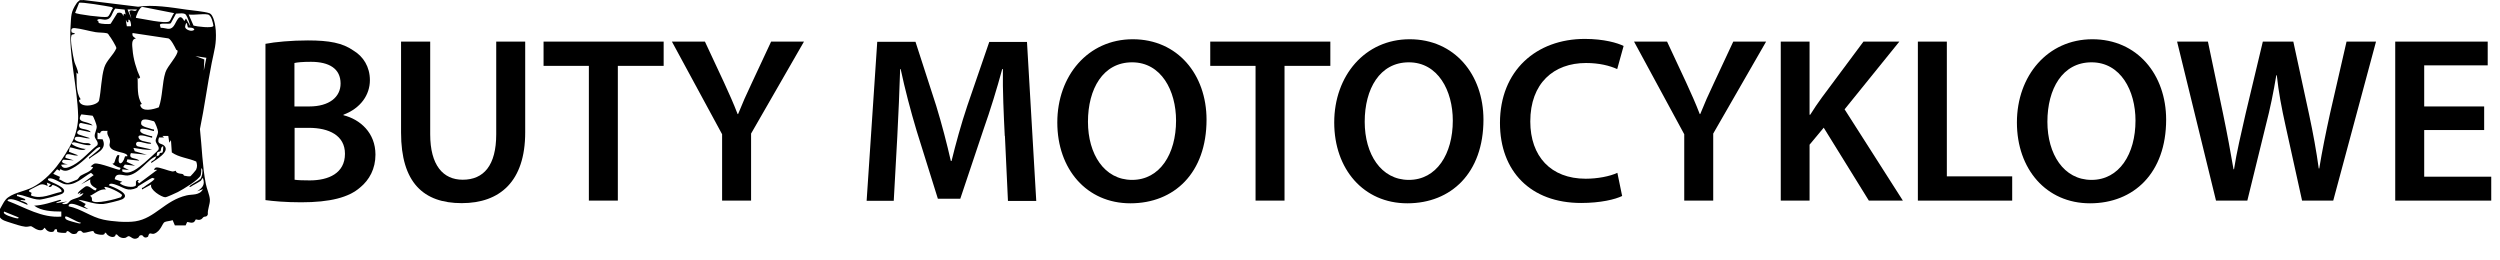
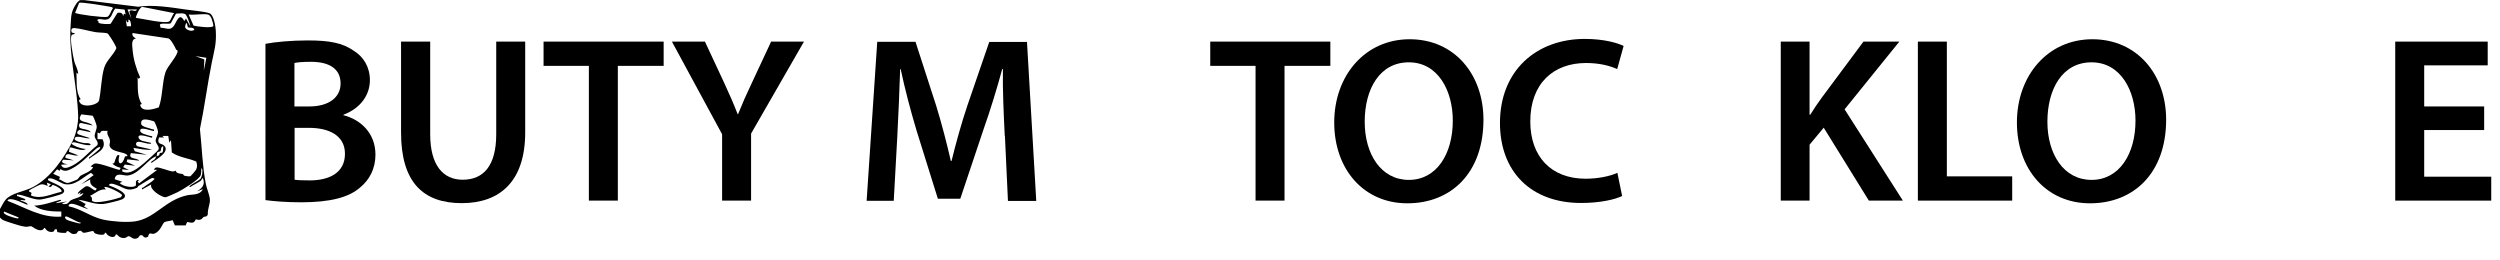
<svg xmlns="http://www.w3.org/2000/svg" id="a" width="148.42" height="15.41" viewBox="0 0 148.42 15.41">
  <path d="M15.77,2.6c.55-.11,1.54-.2,2.51-.2,1.27,0,2.06.15,2.7.6.59.35.98.97.98,1.76,0,.87-.55,1.67-1.57,2.05v.03c.99.25,1.9,1.04,1.9,2.34,0,.84-.36,1.5-.91,1.95-.67.59-1.78.88-3.5.88-.95,0-1.68-.07-2.12-.13V2.6ZM17.48,6.32h.88c1.19,0,1.86-.56,1.86-1.36,0-.88-.67-1.29-1.76-1.29-.5,0-.8.03-.98.07v2.58ZM17.48,10.67c.22.03.52.04.91.04,1.11,0,2.09-.42,2.09-1.58,0-1.09-.95-1.54-2.14-1.54h-.85v3.08Z" />
  <path d="M25.54,2.47v5.5c0,1.85.77,2.7,1.93,2.7,1.25,0,1.99-.85,1.99-2.7V2.47h1.72v5.39c0,2.91-1.5,4.2-3.77,4.2s-3.6-1.22-3.6-4.19V2.47h1.72Z" />
  <path d="M34.96,3.91h-2.69v-1.44h7.13v1.44h-2.72v8h-1.72V3.91Z" />
  <path d="M42.87,11.91v-3.94l-2.98-5.5h1.96l1.13,2.42c.32.7.56,1.23.81,1.88h.03c.24-.6.5-1.19.83-1.88l1.13-2.42h1.95l-3.14,5.46v3.98h-1.72Z" />
  <path d="M59.65,8.06c-.06-1.22-.13-2.69-.11-3.96h-.04c-.31,1.15-.7,2.42-1.12,3.61l-1.37,4.09h-1.33l-1.26-4.03c-.36-1.2-.7-2.49-.95-3.67h-.03c-.04,1.23-.1,2.73-.17,4.02l-.21,3.8h-1.61l.63-9.44h2.27l1.23,3.8c.34,1.11.63,2.23.87,3.28h.04c.25-1.02.57-2.19.94-3.29l1.3-3.78h2.24l.55,9.44h-1.68l-.18-3.85Z" />
-   <path d="M71.63,7.1c0,3.17-1.92,4.97-4.52,4.97s-4.34-2.03-4.34-4.8,1.82-4.94,4.48-4.94,4.38,2.09,4.38,4.78ZM64.59,7.23c0,1.92.97,3.45,2.62,3.45s2.61-1.54,2.61-3.52c0-1.78-.88-3.46-2.61-3.46s-2.62,1.58-2.62,3.53Z" />
  <path d="M74.54,3.91h-2.69v-1.44h7.13v1.44h-2.72v8h-1.72V3.91Z" />
  <path d="M88.07,7.1c0,3.17-1.92,4.97-4.52,4.97s-4.34-2.03-4.34-4.8,1.82-4.94,4.48-4.94,4.38,2.09,4.38,4.78ZM81.02,7.23c0,1.92.97,3.45,2.62,3.45s2.61-1.54,2.61-3.52c0-1.78-.88-3.46-2.61-3.46s-2.62,1.58-2.62,3.53Z" />
  <path d="M96.31,11.63c-.41.21-1.3.42-2.44.42-3,0-4.82-1.88-4.82-4.75,0-3.11,2.16-4.99,5.04-4.99,1.13,0,1.95.24,2.3.42l-.38,1.37c-.45-.2-1.06-.36-1.85-.36-1.92,0-3.31,1.2-3.31,3.47,0,2.07,1.22,3.4,3.29,3.4.7,0,1.43-.14,1.88-.35l.28,1.36Z" />
-   <path d="M99.99,11.91v-3.94l-2.98-5.5h1.96l1.13,2.42c.32.7.56,1.23.81,1.88h.03c.24-.6.5-1.19.83-1.88l1.13-2.42h1.95l-3.14,5.46v3.98h-1.72Z" />
  <path d="M105.72,2.47h1.71v4.34h.04c.22-.36.46-.7.69-1.02l2.47-3.32h2.13l-3.25,4.02,3.46,5.42h-2.02l-2.68-4.33-.84,1.01v3.32h-1.71V2.47Z" />
  <path d="M113.86,2.47h1.72v8h3.88v1.44h-5.6V2.47Z" />
  <path d="M128.6,7.1c0,3.17-1.92,4.97-4.52,4.97s-4.34-2.03-4.34-4.8,1.82-4.94,4.48-4.94,4.38,2.09,4.38,4.78ZM121.55,7.23c0,1.92.97,3.45,2.62,3.45s2.61-1.54,2.61-3.52c0-1.78-.88-3.46-2.61-3.46s-2.62,1.58-2.62,3.53Z" />
-   <path d="M131.56,11.91l-2.31-9.44h1.83l.9,4.29c.24,1.15.46,2.35.62,3.29h.03c.15-.99.42-2.12.69-3.31l1.02-4.27h1.81l.94,4.34c.24,1.12.43,2.17.57,3.19h.03c.17-1.04.39-2.12.64-3.26l.98-4.27h1.75l-2.54,9.44h-1.85l-.98-4.44c-.24-1.08-.41-1.98-.52-3h-.03c-.17,1.01-.35,1.92-.63,3l-1.09,4.44h-1.86Z" />
  <path d="M147.48,7.72h-3.56v2.77h3.98v1.42h-5.7V2.47h5.49v1.41h-3.77v2.44h3.56v1.4Z" />
  <path d="M4.94,0l3.26.4c.87-.14,1.96.04,2.86.17.35.05,1.06.11,1.36.21.28.09.37.77.39,1.02.05.82-.09,1.18-.24,1.93-.26,1.3-.43,2.63-.7,3.93.12,1.09.14,2.18.35,3.26.05.27.22.64.24.92s-.15.59-.12.88c-.06.19-.18.11-.26.17-.05.03-.08.13-.22.16-.11.02-.22-.04-.24-.02-.02,0-.03.13-.16.18-.14.04-.23-.03-.35-.03l-.09.2h-.64s-.13-.31-.13-.31c-.13.05-.35.06-.47.11-.15.07-.22.54-.62.69-.18.07-.29-.16-.37.18-.22.15-.32-.07-.34-.08-.21-.04-.18.11-.26.15-.27.17-.43-.1-.55-.1-.06,0-.13.08-.2.1-.21.04-.37-.04-.5-.2h-.07c-.05.29-.5.11-.58-.1h-.07c.03.21-.47.09-.57.04-.08-.04-.08-.14-.12-.14-.09-.02-.43.11-.55.1-.11,0-.12-.13-.23-.12-.16,0-.16.15-.23.17-.29.1-.36-.12-.5-.15-.09-.01-.06.09-.11.1-.09.02-.46,0-.51-.06-.04-.05.04-.2-.14-.14-.05.02,0,.17-.25.15s-.34-.25-.36-.25c-.02,0-.09.13-.16.14-.28.07-.56-.22-.65-.23-.06-.01-.21.05-.34.03-.23-.02-.68-.17-.92-.25-.2-.07-.45-.12-.58-.3v-.5c.1-.16.21-.41.33-.55.33-.4,1.13-.49,1.62-.75,1.06-.55,1.87-1.75,2.37-2.75.19-.39.33-1.03.32-1.47-.05-1.78-.57-3.6-.45-5.35.04-.59,0-.82.36-1.35.05-.08.13-.12.19-.18h.2ZM4.7.16l-.24.6c.07.09,1.72.3,1.91.24.15-.05.23-.4.34-.52-.04-.05-.07-.06-.13-.07-.25-.05-1.77-.31-1.88-.24ZM8.07,1.06c.34.04,1.79.38,1.99.2.08-.07.18-.38.28-.48l-1.88-.37c-.17-.02-.42.61-.39.65ZM7.4.57l-.56-.06c-.23.28-.18.64-.61.66-.15,0-.4-.11-.48.05.13-.03.07.13.13.15.11.05.58.08.69.04l.4-.64c.17-.05.32,0,.34.19l.05-.15.1.05-.06-.29ZM8.12.56h-.55s.23.55.23.55l-.12-.43c.11-.19.36.1.45-.12ZM11.3,1.56c-.04-.18-.16-.54-.26-.68-.1-.14-.43-.07-.59-.07l-.31.57c-.13.08-.62-.05-.65.1l.05.17c.31-.01.54.2.77-.1.17-.22.33-.87.63-.3l.1-.15.25.45ZM12.33.86c-.3-.06-.81.05-1.13,0l.29.66c.16.05,1.15.18,1.18.01-.03-.19-.12-.63-.33-.67ZM7.77,1.56c.04-.09-.04-.46-.15-.38v.13c-.16.05-.05-.09-.15-.1l.06.35h.25ZM11.15,1.61l-.06-.24c-.07-.01-.1.2-.1.23,0,.16.43.33.55.15-.07-.15-.33-.09-.39-.13ZM6.48,2.1c-.05-.05-.04-.11-.15-.13-.18-.04-.46-.03-.65-.06-.37-.06-.88-.21-1.22-.24-.2-.02-.27.06-.2.26l.18.05c0,.1-.15.01-.2.13-.09.25.09,1.19.16,1.49.06.27.24.52.24.8l-.1-.1c.03.51-.06,1.16.25,1.59l-.1.05c.04.52,1.09.33,1.19.03.13-.61.13-1.38.31-1.96.14-.44.54-.73.72-1.15,0-.1-.35-.67-.43-.75ZM10.46,2.95c-.08-.17-.3-.61-.46-.67l-2.13-.32c-.04.2.07.23.2.33-.29.02-.22.42-.2.65.04.55.22,1.16.45,1.66l-.1.08-.05-.1c.03.52-.06,1.15.25,1.59l-.1.05c.08.47.8.27,1.11.15.23-.64.19-1.44.39-2.07.11-.37.77-1.03.72-1.29,0-.03-.07-.04-.08-.06ZM12.25,3.43l-.65-.1.53.2-.03.66.15-.75ZM3.63,9.78c.11.34.49.14.71.03.54-.29.96-.82,1.44-1.19.1-.2-.15-.35-.16-.54-.01-.17.14-.41.12-.59,0-.08-.19-.58-.24-.62l-.67-.08c-.36.54.43.37.67.66l-.69-.15c-.15,0-.14.22-.06.29.1.09.55.08.64.26l-.67-.14c-.19.11-.19.25.03.3l.59.19c-.19.09-.85-.25-.91.03-.03.15.44.24.54.26.14.03.35-.04.42.11-.22.1-.91-.18-1.03-.15-.43.09.62.45.73.38-.15.22-.87-.13-.95-.07l-.05.25.55.21c-.29.09-.76-.29-.76.15l.5.15-.62-.04c-.23.18.12.26.27.27l-.4.03ZM7.27,10.18c.44.24.97-.24,1.31-.52.12-.1.8-.71.83-.78.08-.17-.17-.36-.17-.53,0-.14.15-.36.14-.54,0-.1-.17-.56-.24-.61-.25-.06-.8-.28-.76.15.02.19.5.25.65.32.08.03.14-.03.11.11-.15-.01-.75-.26-.81-.07-.07.23.44.3.59.36.08.03.14-.03.11.11-.14-.02-.75-.26-.81-.07,0,.28.41.28.61.34.05.01.15.01.14.08-.25.04-.55-.13-.78-.11-.15.01-.16.26.03.28l.81.18c-.38.05-.73-.05-1.11-.1l.08.2.72.21-.95-.1c-.18.39.33.25.5.45l-.71-.08-.04.15.5.23-.61-.07-.1.15.35.18-.4-.05v.15ZM6.4,7.77c-.18.02-.42-.08-.46.15l-.15-.05v.39s.3.01.3.01c.31.63-.42.83-.8,1.16-.03-.11.06-.11.11-.16.1-.09.51-.39.54-.47.06-.15-.17-.02-.23.03-.43.37-.89.89-1.41,1.16-.24.13-.45.23-.71.05l-.05.1-.15-.09-.23.27.4.18-.05.15c.18.05.33.22.53.21.06,0,.48-.17.54-.2.06-.03.15-.2.21-.23.22-.14.59-.22.74-.5l-.15-.05c.06-.05.17-.15.24-.17.29-.06,1.41.41,1.48.37.04-.03.09-.11.02-.13-.08,0-.47-.18-.43-.25,0,0,.07,0,.08-.01.06-.1.09-.36.22-.49l.1.02c-.17.6.18.64.33.07.03-.04.21.04.12-.09-.13-.2-1-.15-1.04-.59,0-.07.04-.15.03-.24-.02-.26-.2-.32-.15-.59ZM9.28,9.28c-.49.13-1.02,1.08-1.71,1.14-.25.02-.7-.23-.76.22l.45.15-.15.07c.14.21.85.33.96.14v-.23s.07-.08.07-.08h.13s-.1.07-.1.07l.08.13,1.09-.81h-.2c.01-.05.08-.13.13-.14.17-.03.75.21.96.24.09.01.19-.05.21-.04,0,0,0,.07.07.11.14.08.25.05.35.09.04.01.03.08.08.09.07.02.31.06.37.03.02-.01.31-.34.33-.38.08-.18.07-.31.01-.49-.48-.21-1.02-.24-1.45-.54l-.05-.73-.1.15-.06-.4h-.35s.1.09.1.09h-.3c-.15.44.14.33.3.48.4.37-.52.86-.76,1.04-.03-.13.11-.12.2-.22.07-.08.06-.1.1-.18.29-.08.12-.1.22-.19.03-.03.11,0,.14-.04.06-.08.04-.27.05-.37-.16.03-.12.24-.16.29-.03.04-.14.03-.18.07-.04.04-.03.18-.06.24ZM11.89,10.63c.05-.05.1-.2.11-.27s.05-.35-.05-.37c0,.14,0,.26-.03.4-.09.28-1.07.86-1.36,1.01-.13.06-.65.31-.75.31-.21,0-.96-.46-.83-.76l-.55.3c-.03-.13.04-.09.09-.13.21-.17.48-.29.66-.5,0-.02-.12-.06-.14-.06-.05,0-.7.42-.83.49-.03.02-.04.08-.08.1-.57.25-.75-.01-1.22-.17-.14-.05-.39-.15-.45.02.24.09,1.38.52.8.83-.13.07-.96.27-1.13.28-.55.04-.97-.2-1.49-.25l.45.25-.1.15.25.15c-.27-.03-.82-.38-1.08-.3-.07.02-.1.08-.08.14.73.14,1.33.64,2.06.79.51.11,1.37.18,1.89.1,1.18-.18,1.75-1.24,3.05-1.54.33-.08.76.02.97-.37l-.35.13c.31-.2.49-.39.35-.78-.08,0-.06.09-.13.15-.12.09-.37.22-.51.3-.04.03-.13.11-.17.04.15-.16.51-.31.64-.44ZM5.55,10.39l-.15-.13c-.49.27-.96.8-1.57.67-.22-.05-.67-.39-.92-.34-.05,0-.1.07-.03.12.14.12,1.27.46.83.78-.12.09-1.19.36-1.36.36-.44,0-.9-.28-1.34-.3-.03.14.04.08.11.12.08.05.33.12.35.14.16.18-.28-.01-.25.1.05,0,.5.16.4.25-.27-.1-.79-.38-1.06-.33-.05.01-.14.03-.1.1,1.04.39,2.01,1.02,3.18.93v-.3c-.52,0-1.2-.03-1.61-.35.53-.02,1.04-.21,1.54-.35.23.06-.27.13-.23.2l.66-.1-.3.1c0,.1.22.05.27.04.09-.03.15-.16.24-.21.25-.14.61-.14.75-.43l-.25.1.1-.15-.18.1c-.09-.07.42-.43.47-.45.23-.06.43.28.59.24l.05-.1c-.23-.14-.43-.23-.38-.55l-.55.3.76-.56ZM3.03,10.94l-.25-.1.05.2c-.14-.06-.26-.12-.41-.09-.04,0-.54.26-.61.3-.23.13.03.15.06.2.02.03-.07.12,0,.17.62.22,1.17-.11,1.77-.23.11-.16-.41-.41-.53-.41-.01,0-.06.18-.23.1l.15-.15ZM6.3,11.25c-.37-.06-.65.24-.96.38.16.06.11.25.12.28.16.25,1.45-.1,1.72-.2l.07-.12c-.03-.13-.93-.57-1.06-.48l.1.15ZM1.11,12.91l-.86-.35c-.17.18.61.37.69.39.05.01.18.05.16-.04ZM4.79,13.21c-.17.03-.83-.44-.91-.35-.05.05.01.15.09.19.09.05.53.17.66.2.05.01.18.05.16-.04Z" />
</svg>